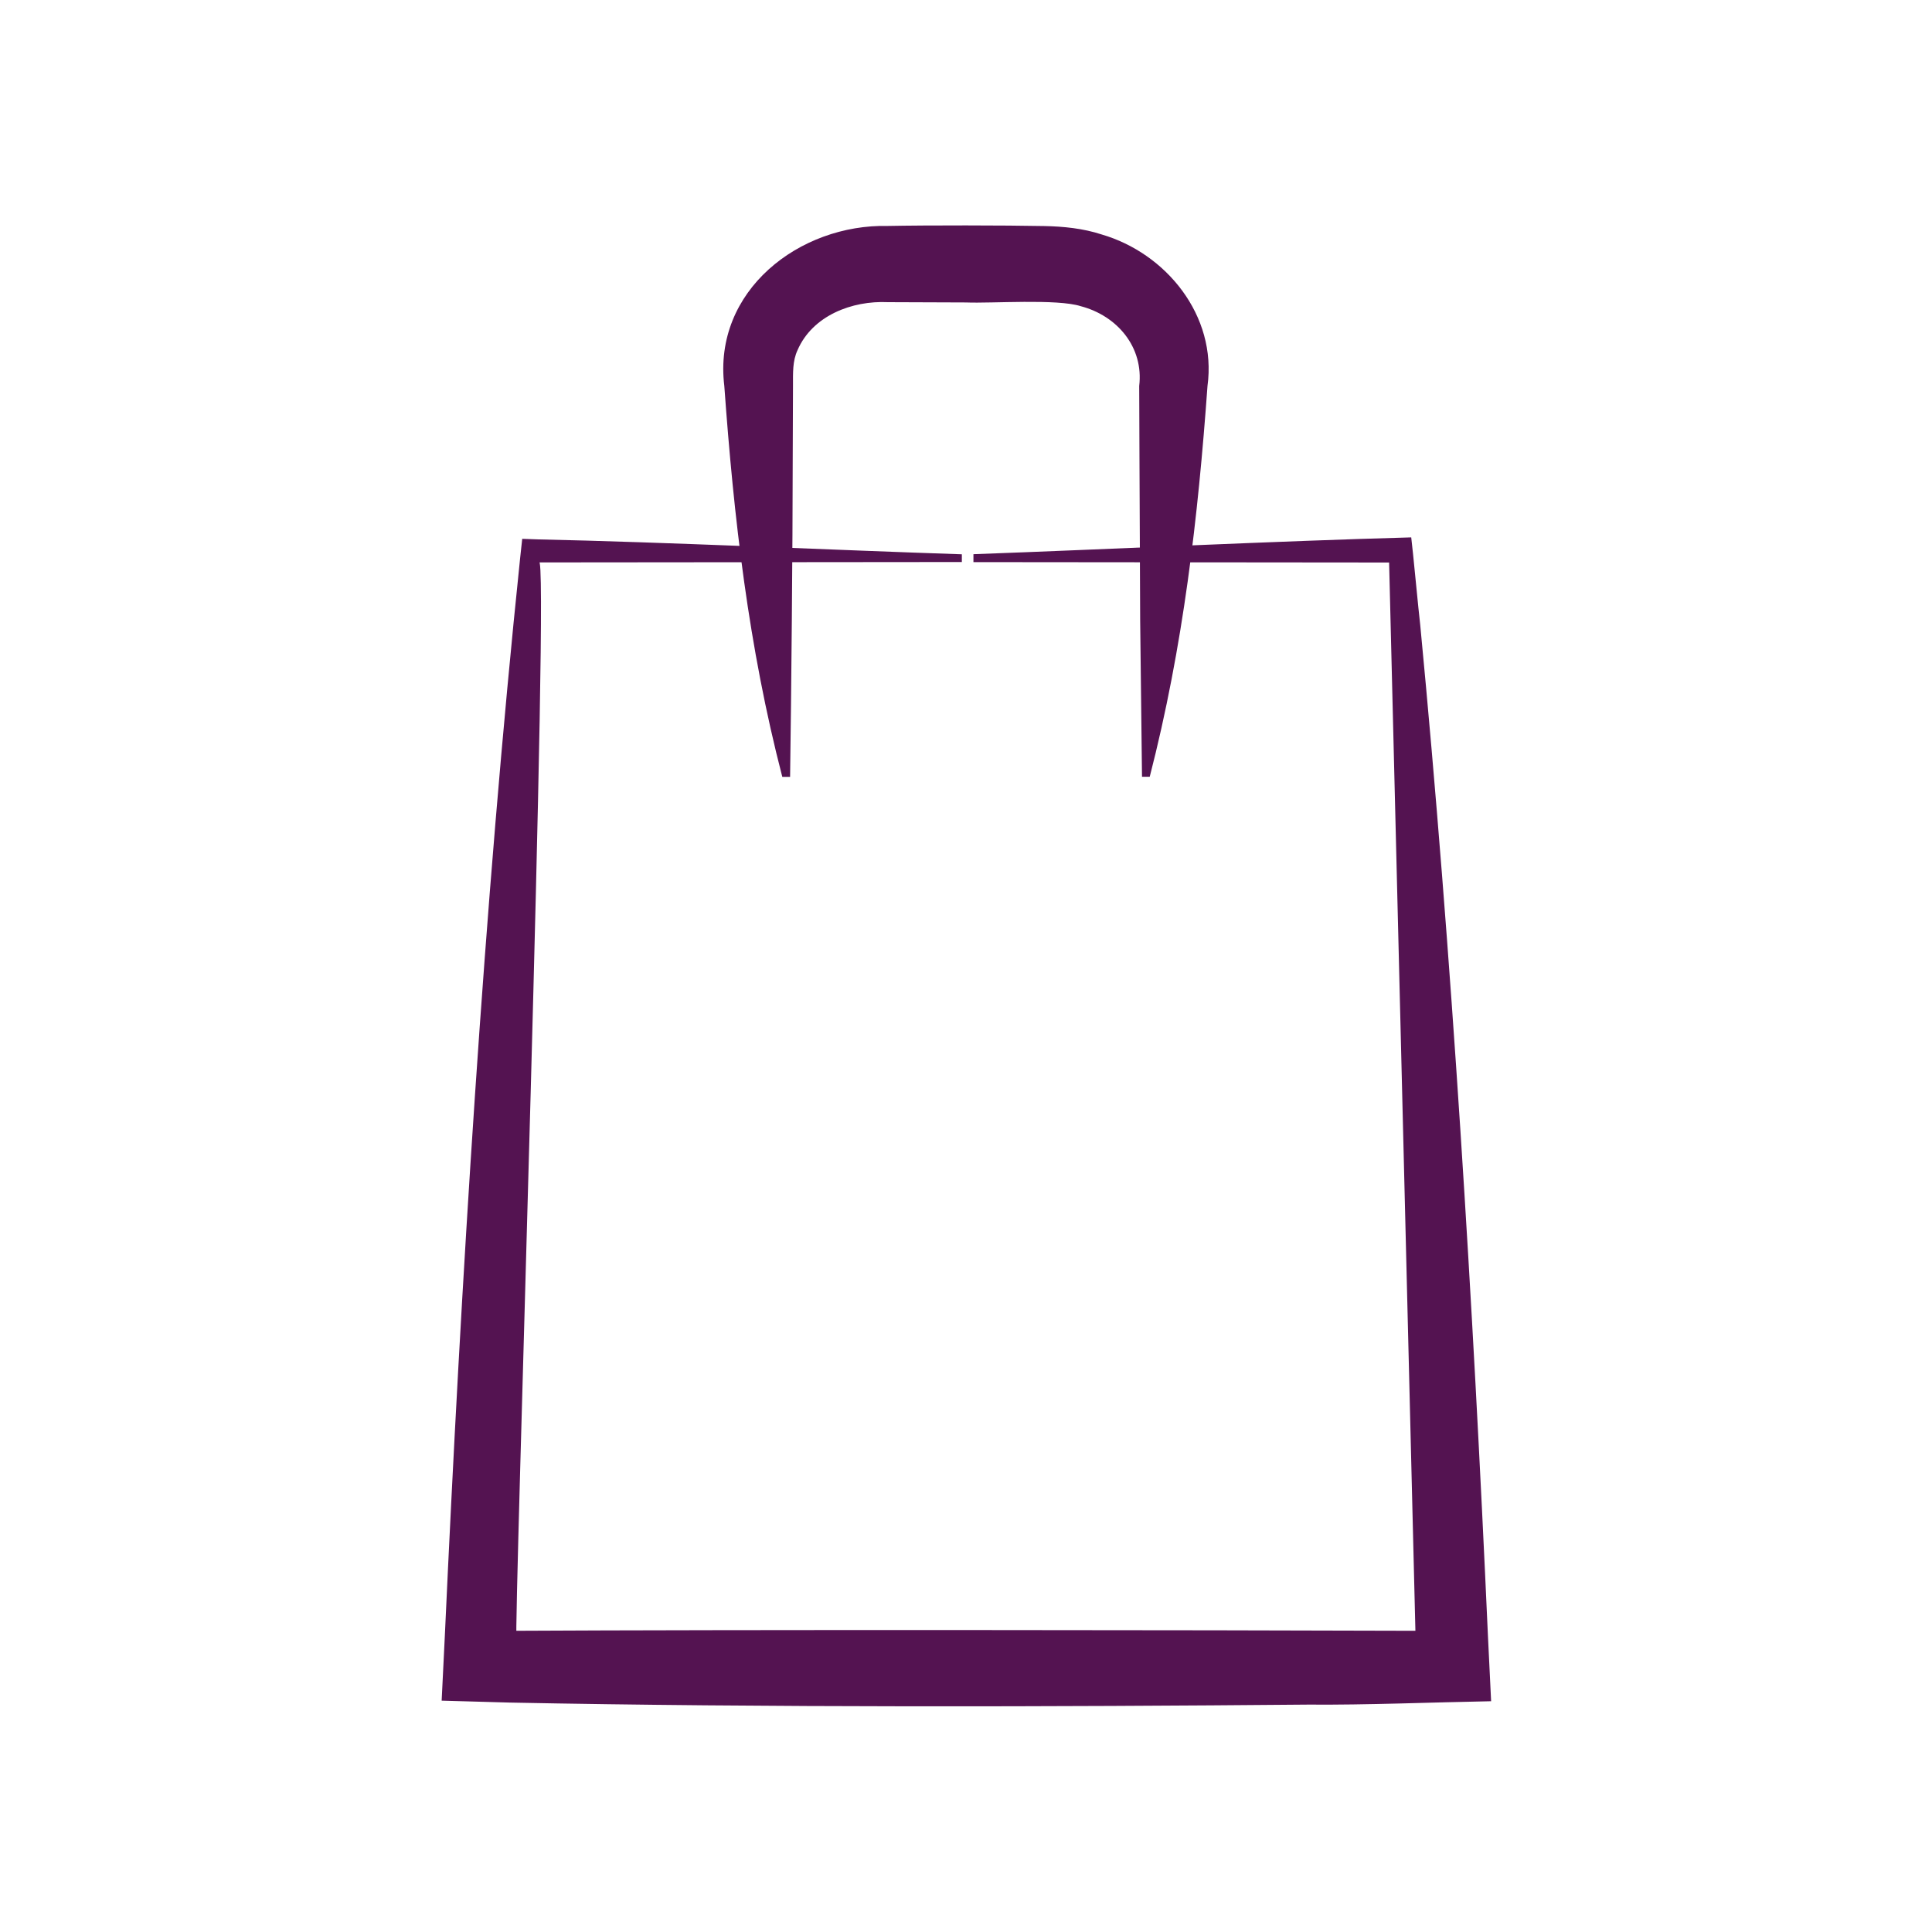
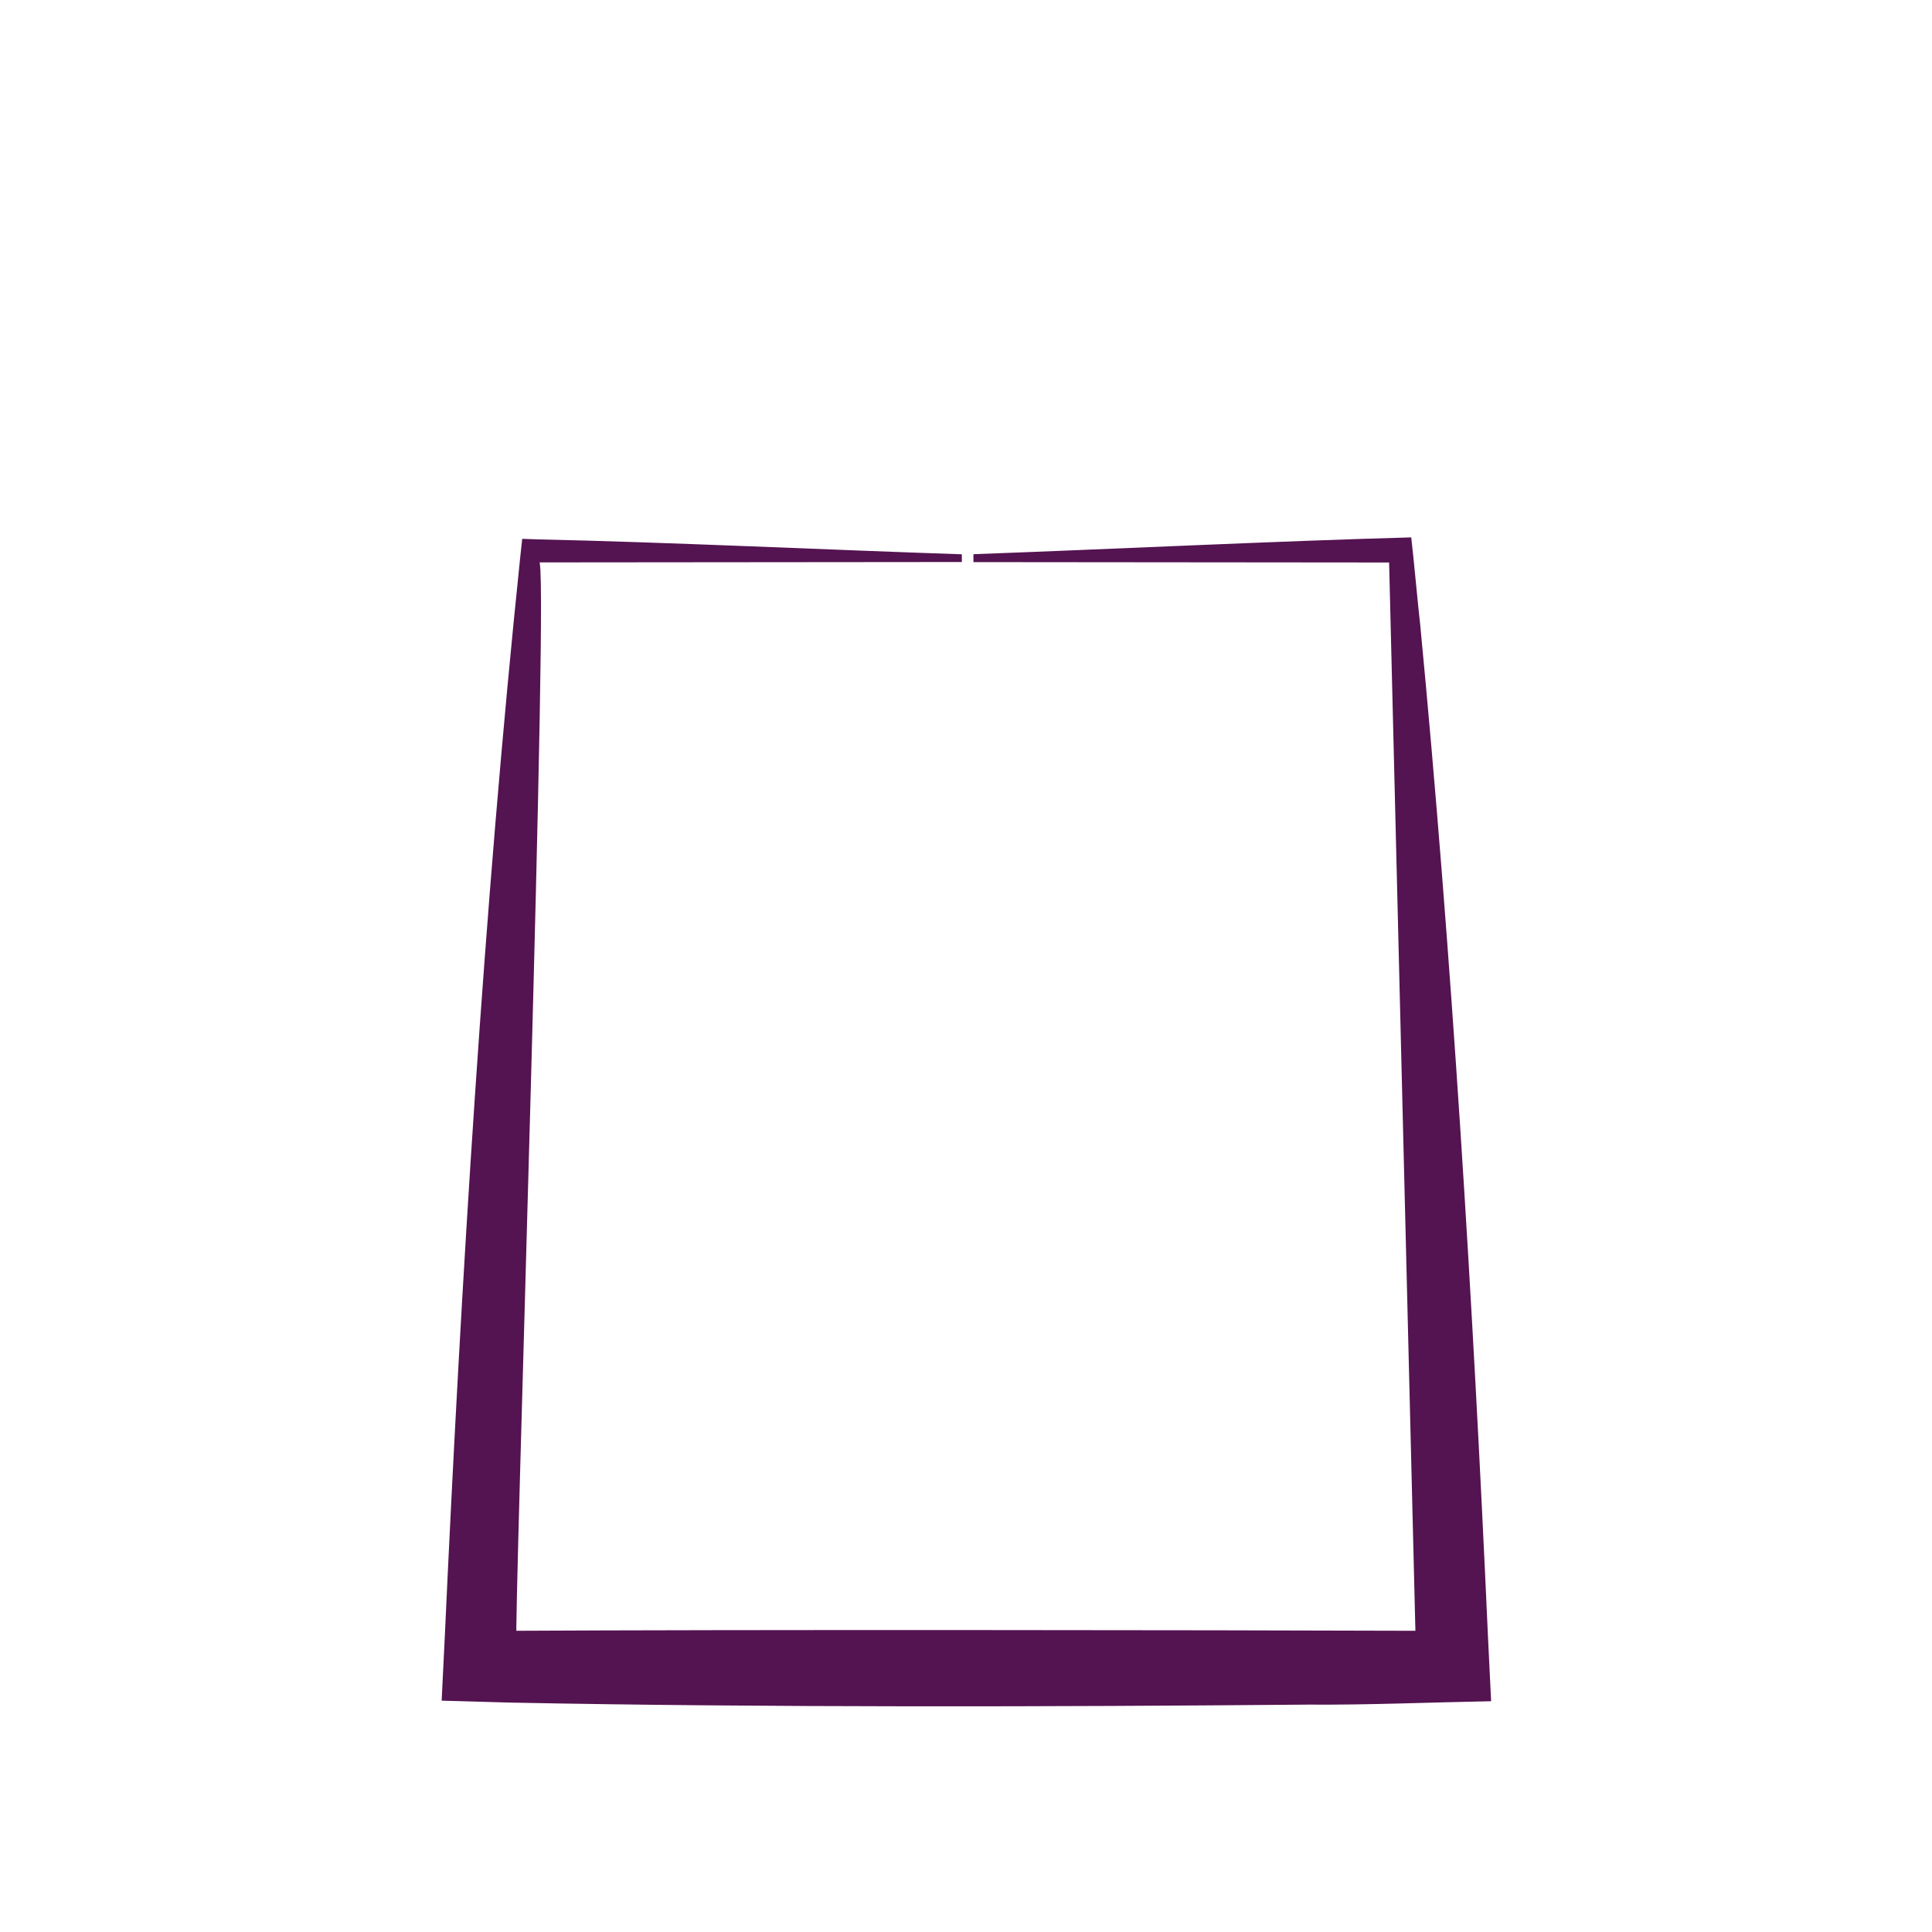
<svg xmlns="http://www.w3.org/2000/svg" id="Capa_1" viewBox="0 0 200 200">
  <defs>
    <style>
      .cls-1 {
        fill: #541351;
      }
    </style>
  </defs>
  <path class="cls-1" d="M100.77,57.37c13.56-.49,31.92-1.38,45.32-1.74.16,1.2.76,7.68.93,9.05,3.27,34.08,5.47,70.34,7.01,104.64,0,0,.33,6.79.33,6.79-6.07.11-12.92.4-18.93.35-26.21.23-56.5.31-82.65-.21,0,0-7.06-.2-7.06-.2l.33-6.73c1.66-36.25,4.05-75.64,7.8-111.6,0,0,.21-1.94.21-1.94l1.72.06c12.62.26,30.98,1.12,43.79,1.54,0,0,0,.8,0,.8l-43.79.04c1.17-2.65-2.65,111.86-2.31,111.31,0,0-.69-.71-.69-.71,23.54-.13,70.92-.08,94.46,0,0,0-.7.72-.7.72l-2.75-111.74.44.43-43.46-.04v-.8h0Z" />
-   <path class="cls-1" d="M80.98,80.41c-3.5-13.49-5.02-26.83-6-40.46-1.2-9.86,7.79-16.77,16.93-16.56,4.03-.08,12.15-.07,16.18.01,2,.04,4.03.24,5.95.87,6.67,1.94,11.95,8.39,10.96,15.68-.98,13.63-2.51,26.98-5.98,40.46,0,0-.8,0-.8,0l-.19-16.18-.07-16.18-.03-8.09c.48-4.03-2.28-7.27-6.04-8.26-2.44-.79-9.26-.28-11.88-.39,0,0-8.09-.03-8.09-.03-3.73-.18-7.82,1.4-9.36,4.97-.52,1.12-.47,2.31-.47,3.71l-.03,8.09c0,8.06-.15,24.31-.27,32.37,0,0-.8,0-.8,0h0Z" />
</svg>